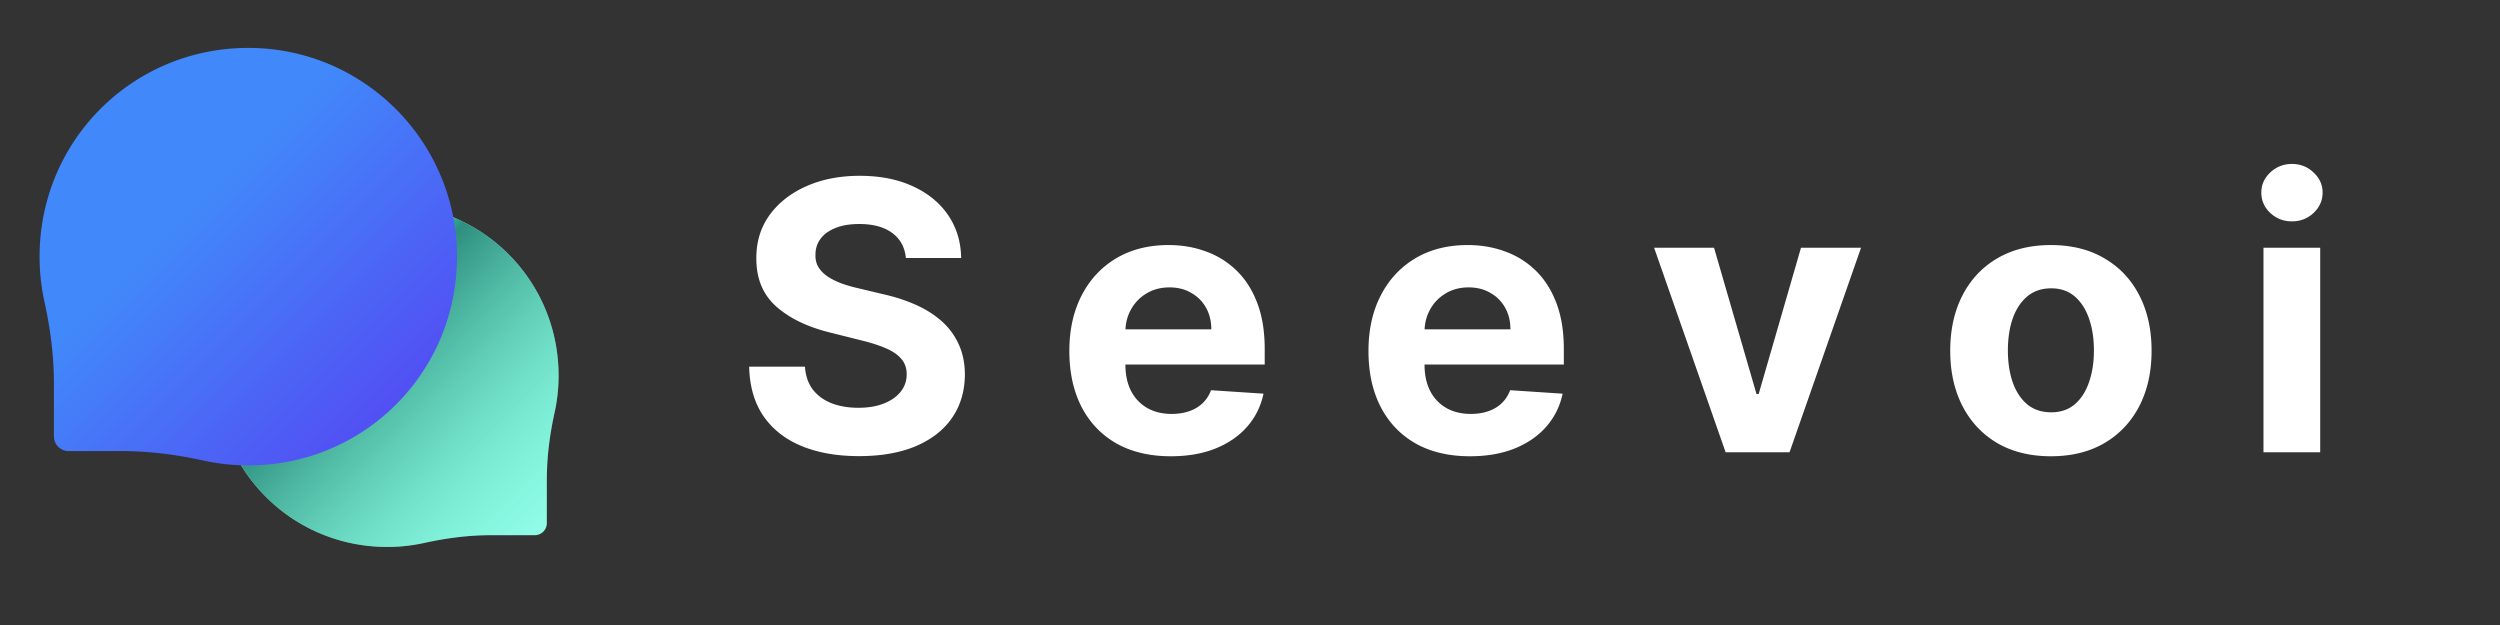
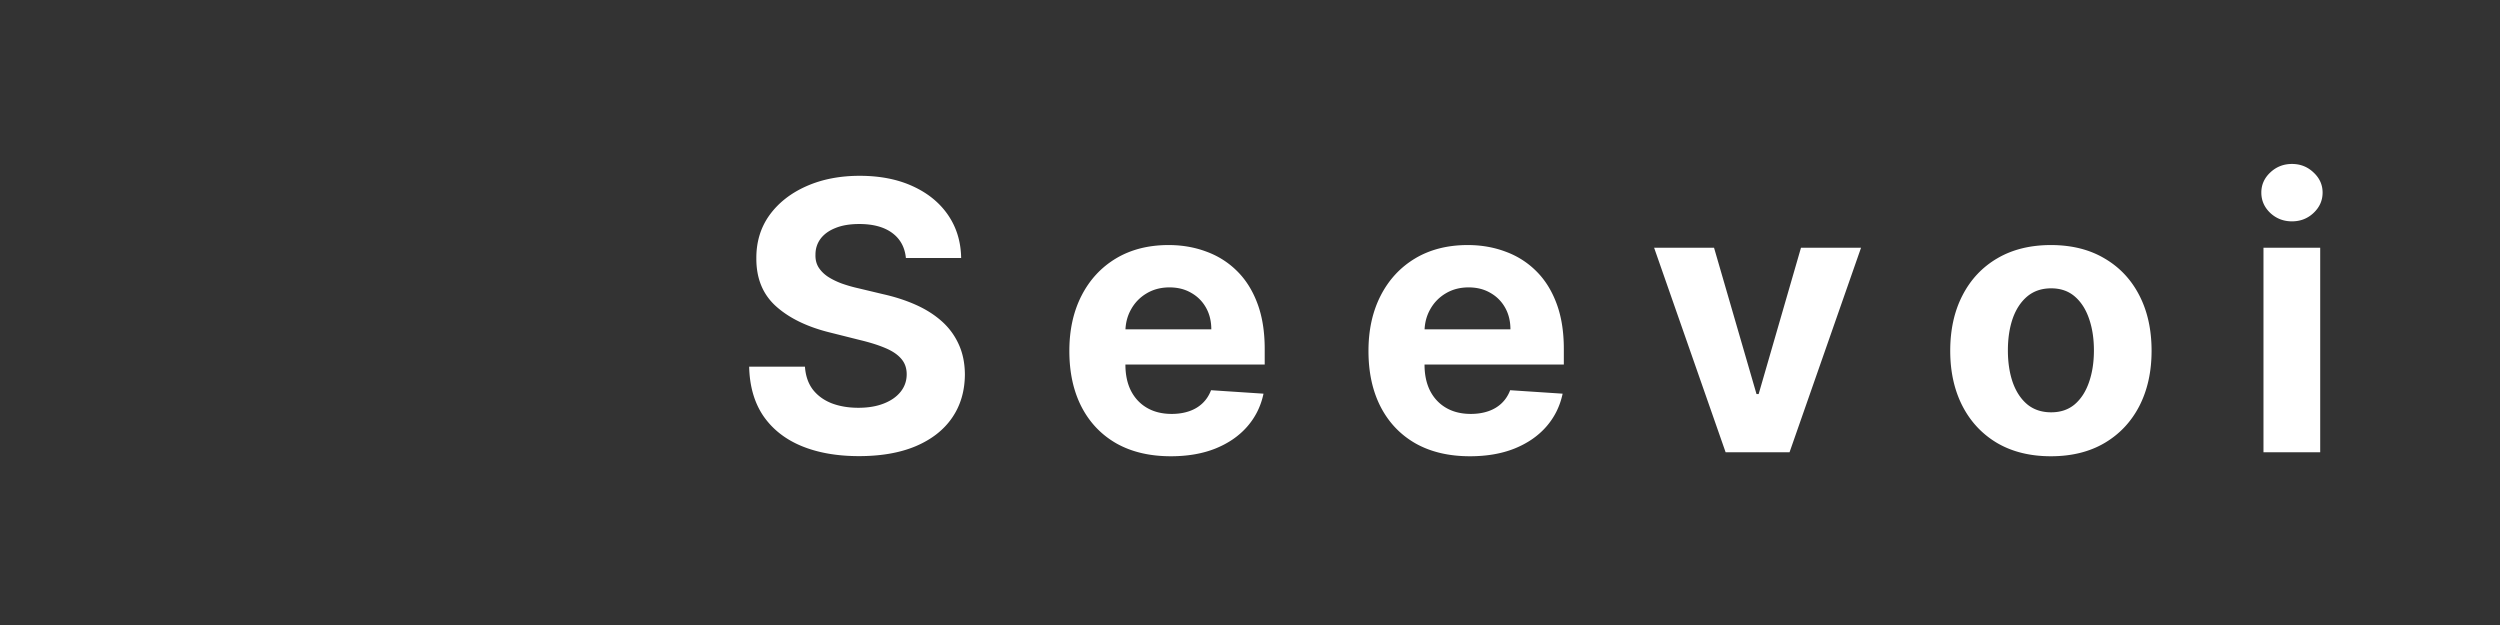
<svg xmlns="http://www.w3.org/2000/svg" width="1200" height="300" fill="none">
  <rect width="100%" height="100%" fill="#333333" stroke="none" />
  <path d="M434.83 123.827c-.512-5.157-2.706-9.162-6.584-12.017-3.878-2.856-9.141-4.283-15.789-4.283-4.517 0-8.331.639-11.441 1.918-3.111 1.235-5.498 2.961-7.16 5.177-1.619 2.216-2.428 4.73-2.428 7.543-.086 2.343.404 4.389 1.47 6.136 1.108 1.747 2.62 3.26 4.538 4.538 1.918 1.236 4.134 2.323 6.648 3.26a68.848 68.848 0 008.054 2.301l11.761 2.813c5.71 1.278 10.952 2.983 15.725 5.114 4.772 2.13 8.906 4.751 12.4 7.862 3.494 3.111 6.2 6.775 8.118 10.994 1.96 4.219 2.962 9.056 3.004 14.51-.042 8.011-2.088 14.957-6.136 20.838-4.006 5.838-9.801 10.377-17.386 13.615-7.543 3.196-16.641 4.794-27.294 4.794-10.569 0-19.773-1.619-27.614-4.858-7.798-3.238-13.892-8.032-18.281-14.382-4.347-6.392-6.627-14.297-6.84-23.714h26.783c.298 4.389 1.555 8.054 3.771 10.994 2.259 2.898 5.263 5.092 9.013 6.584 3.793 1.449 8.075 2.173 12.848 2.173 4.687 0 8.757-.682 12.209-2.045 3.494-1.364 6.2-3.26 8.118-5.689 1.917-2.429 2.876-5.22 2.876-8.374 0-2.94-.874-5.412-2.621-7.415-1.704-2.002-4.218-3.707-7.542-5.113-3.282-1.406-7.309-2.685-12.081-3.835l-14.255-3.58c-11.036-2.685-19.751-6.882-26.143-12.592-6.392-5.711-9.567-13.402-9.524-23.076-.043-7.926 2.067-14.85 6.328-20.774 4.304-5.923 10.206-10.547 17.706-13.87 7.5-3.324 16.023-4.986 25.568-4.986 9.716 0 18.196 1.662 25.44 4.986 7.287 3.323 12.955 7.947 17.003 13.87 4.049 5.924 6.137 12.784 6.264 20.583H434.83zm127.166 95.177c-10.099 0-18.793-2.045-26.079-6.136-7.245-4.134-12.827-9.972-16.748-17.514-3.92-7.586-5.88-16.556-5.88-26.911 0-10.099 1.96-18.963 5.88-26.591 3.921-7.628 9.439-13.572 16.556-17.834 7.159-4.261 15.554-6.392 25.184-6.392 6.478 0 12.508 1.044 18.09 3.132 5.625 2.046 10.525 5.135 14.702 9.269 4.218 4.133 7.5 9.332 9.843 15.596 2.344 6.222 3.516 13.509 3.516 21.861v7.479h-82.905v-16.875h57.273c0-3.92-.852-7.393-2.557-10.419-1.704-3.026-4.07-5.391-7.095-7.095-2.983-1.747-6.456-2.621-10.419-2.621-4.134 0-7.798.959-10.994 2.876a20.166 20.166 0 00-7.415 7.607c-1.79 3.153-2.706 6.669-2.749 10.547v16.044c0 4.858.895 9.055 2.685 12.592 1.832 3.537 4.41 6.264 7.734 8.182 3.324 1.918 7.266 2.876 11.825 2.876 3.026 0 5.796-.426 8.31-1.278 2.514-.852 4.666-2.131 6.456-3.835 1.79-1.705 3.154-3.793 4.091-6.264l25.185 1.662c-1.279 6.051-3.899 11.335-7.863 15.852-3.92 4.474-8.991 7.969-15.213 10.483-6.179 2.471-13.316 3.707-21.413 3.707zm143.578 0c-10.099 0-18.792-2.045-26.079-6.136-7.245-4.134-12.827-9.972-16.748-17.514-3.92-7.586-5.88-16.556-5.88-26.911 0-10.099 1.96-18.963 5.88-26.591 3.921-7.628 9.439-13.572 16.556-17.834 7.159-4.261 15.554-6.392 25.185-6.392 6.477 0 12.507 1.044 18.089 3.132 5.625 2.046 10.526 5.135 14.702 9.269 4.218 4.133 7.5 9.332 9.843 15.596 2.344 6.222 3.516 13.509 3.516 21.861v7.479h-82.905v-16.875h57.273c0-3.92-.852-7.393-2.557-10.419-1.704-3.026-4.069-5.391-7.095-7.095-2.983-1.747-6.456-2.621-10.419-2.621-4.134 0-7.798.959-10.994 2.876a20.166 20.166 0 00-7.415 7.607c-1.79 3.153-2.706 6.669-2.749 10.547v16.044c0 4.858.895 9.055 2.685 12.592 1.832 3.537 4.41 6.264 7.734 8.182 3.324 1.918 7.266 2.876 11.826 2.876 3.025 0 5.795-.426 8.309-1.278 2.514-.852 4.666-2.131 6.456-3.835 1.79-1.705 3.154-3.793 4.091-6.264l25.185 1.662c-1.279 6.051-3.899 11.335-7.862 15.852-3.921 4.474-8.992 7.969-15.213 10.483-6.179 2.471-13.317 3.707-21.414 3.707zm187.731-100.099l-34.325 98.182h-30.682l-34.325-98.182h28.764l20.391 70.248h1.023l20.326-70.248h28.828zm91.132 100.099c-9.929 0-18.516-2.109-25.76-6.328-7.202-4.261-12.763-10.185-16.683-17.77-3.921-7.628-5.881-16.47-5.881-26.527 0-10.142 1.96-19.006 5.881-26.591 3.92-7.628 9.481-13.551 16.683-17.77 7.244-4.261 15.831-6.392 25.76-6.392 9.929 0 18.493 2.131 25.693 6.392 7.25 4.219 12.83 10.142 16.75 17.77 3.92 7.585 5.88 16.449 5.88 26.591 0 10.057-1.96 18.899-5.88 26.527-3.92 7.585-9.5 13.509-16.75 17.77-7.2 4.219-15.764 6.328-25.693 6.328zm.128-21.094c4.517 0 8.288-1.278 11.314-3.835 3.025-2.599 5.301-6.136 6.841-10.611 1.57-4.474 2.36-9.566 2.36-15.277 0-5.71-.79-10.802-2.36-15.277-1.54-4.474-3.816-8.011-6.841-10.61-3.026-2.6-6.797-3.9-11.314-3.9-4.56 0-8.395 1.3-11.506 3.9-3.068 2.599-5.391 6.136-6.967 10.61-1.535 4.475-2.302 9.567-2.302 15.277 0 5.711.767 10.803 2.302 15.277 1.576 4.475 3.899 8.012 6.967 10.611 3.111 2.557 6.946 3.835 11.506 3.835zm101.905 19.177v-98.182h27.23v98.182h-27.23zm13.68-110.839c-4.05 0-7.53-1.342-10.42-4.027-2.86-2.727-4.29-5.987-4.29-9.78 0-3.75 1.43-6.967 4.29-9.651 2.89-2.728 6.37-4.091 10.42-4.091 4.04 0 7.5 1.363 10.35 4.09 2.9 2.685 4.35 5.903 4.35 9.653 0 3.792-1.45 7.052-4.35 9.779-2.85 2.685-6.31 4.027-10.35 4.027z" fill="#fff" />
-   <path d="M184.613 98.062c45.488-.695 82.615 35.112 83.496 80.604a82.658 82.658 0 01-1.913 19.416c-2.329 10.558-3.714 21.303-3.714 32.116v20.9a5.796 5.796 0 01-5.796 5.798h-20.897c-10.811 0-21.554 1.384-32.111 3.713a82.566 82.566 0 01-19.412 1.914c-45.484-.88-81.286-38.012-80.593-83.506.677-44.406 36.542-80.277 80.94-80.955z" fill="url(#paint0_linear_108_28)" />
-   <path d="M184.613 98.062c45.488-.695 82.615 35.112 83.496 80.604a82.658 82.658 0 01-1.913 19.416c-2.329 10.558-3.714 21.303-3.714 32.116v20.9a5.796 5.796 0 01-5.796 5.798h-20.897c-10.811 0-21.554 1.384-32.111 3.713a82.566 82.566 0 01-19.412 1.914c-45.484-.88-81.286-38.012-80.593-83.506.677-44.406 36.542-80.277 80.94-80.955z" fill="url(#paint1_linear_108_28)" />
-   <path d="M120.74 23.012C65.323 22.165 20.093 65.788 19.02 121.21a100.666 100.666 0 002.33 23.654c2.837 12.863 4.524 25.953 4.524 39.125v25.462a7.063 7.063 0 007.062 7.064h25.458c13.17 0 26.259 1.687 39.12 4.524a100.628 100.628 0 0023.65 2.331c55.411-1.073 99.027-46.309 98.183-101.733-.825-54.099-44.518-97.799-98.607-98.625z" fill="url(#paint2_linear_108_28)" />
  <defs>
    <linearGradient id="paint0_linear_108_28" x1="169.295" y1="163.698" x2="290.042" y2="284.427" gradientUnits="userSpaceOnUse">
      <stop stop-color="#A7F3CE" />
      <stop offset="1" stop-color="#87FFEF" />
    </linearGradient>
    <linearGradient id="paint1_linear_108_28" x1="261.069" y1="253.722" x2="157.52" y2="151.957" gradientUnits="userSpaceOnUse">
      <stop stop-color="#40E7D1" stop-opacity="0" />
      <stop offset=".896" stop-color="#208376" stop-opacity=".896" />
      <stop offset="1" stop-color="#40E7D1" />
    </linearGradient>
    <linearGradient id="paint2_linear_108_28" x1="82.579" y1="106.997" x2="210.063" y2="234.461" gradientUnits="userSpaceOnUse">
      <stop stop-color="#4189FA" />
      <stop offset="1" stop-color="#573EF1" />
    </linearGradient>
  </defs>
</svg>